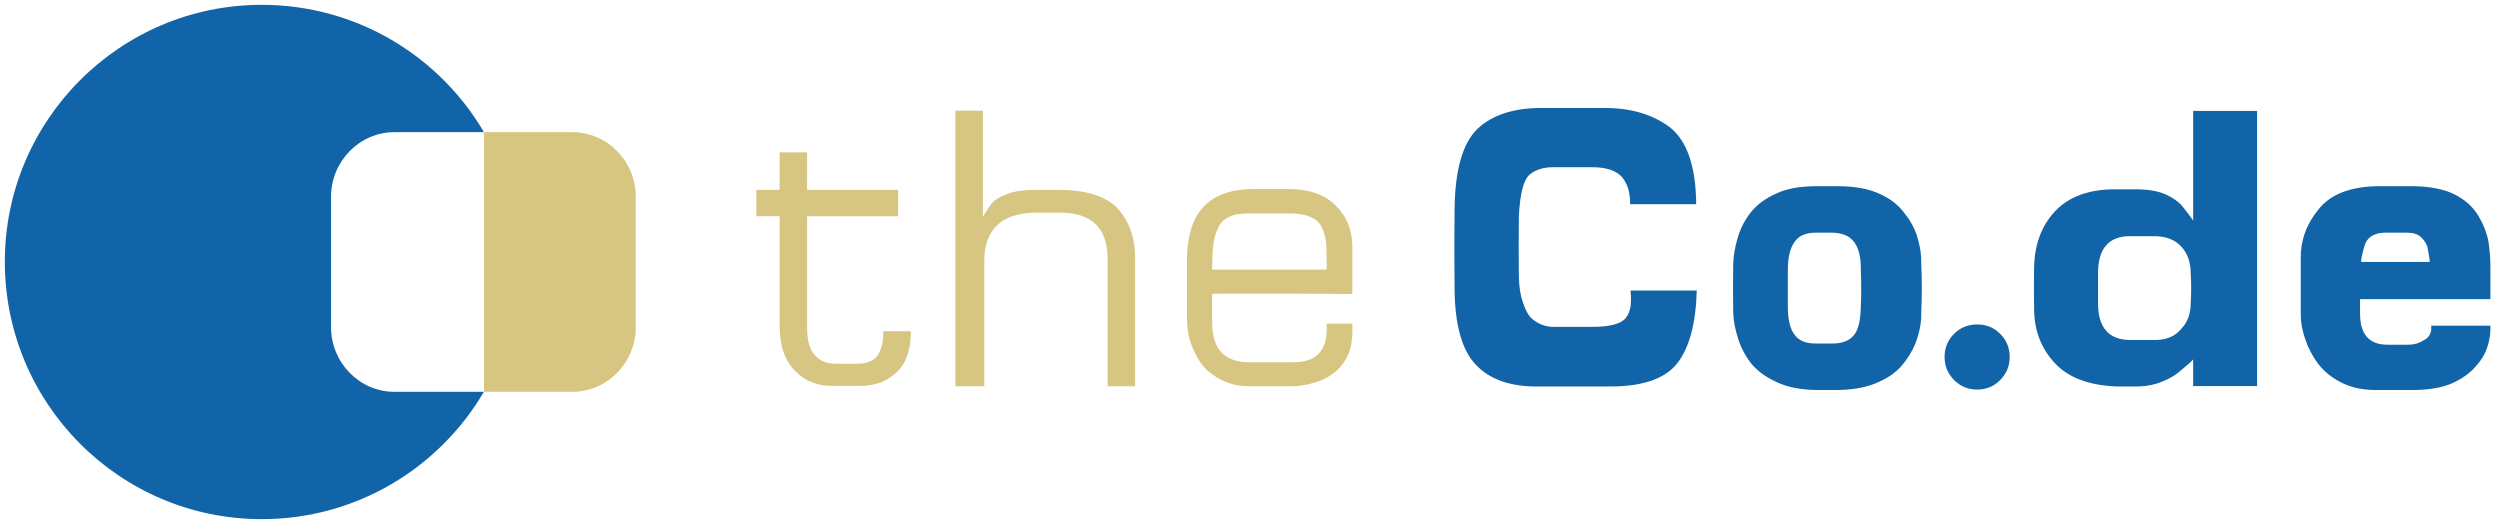
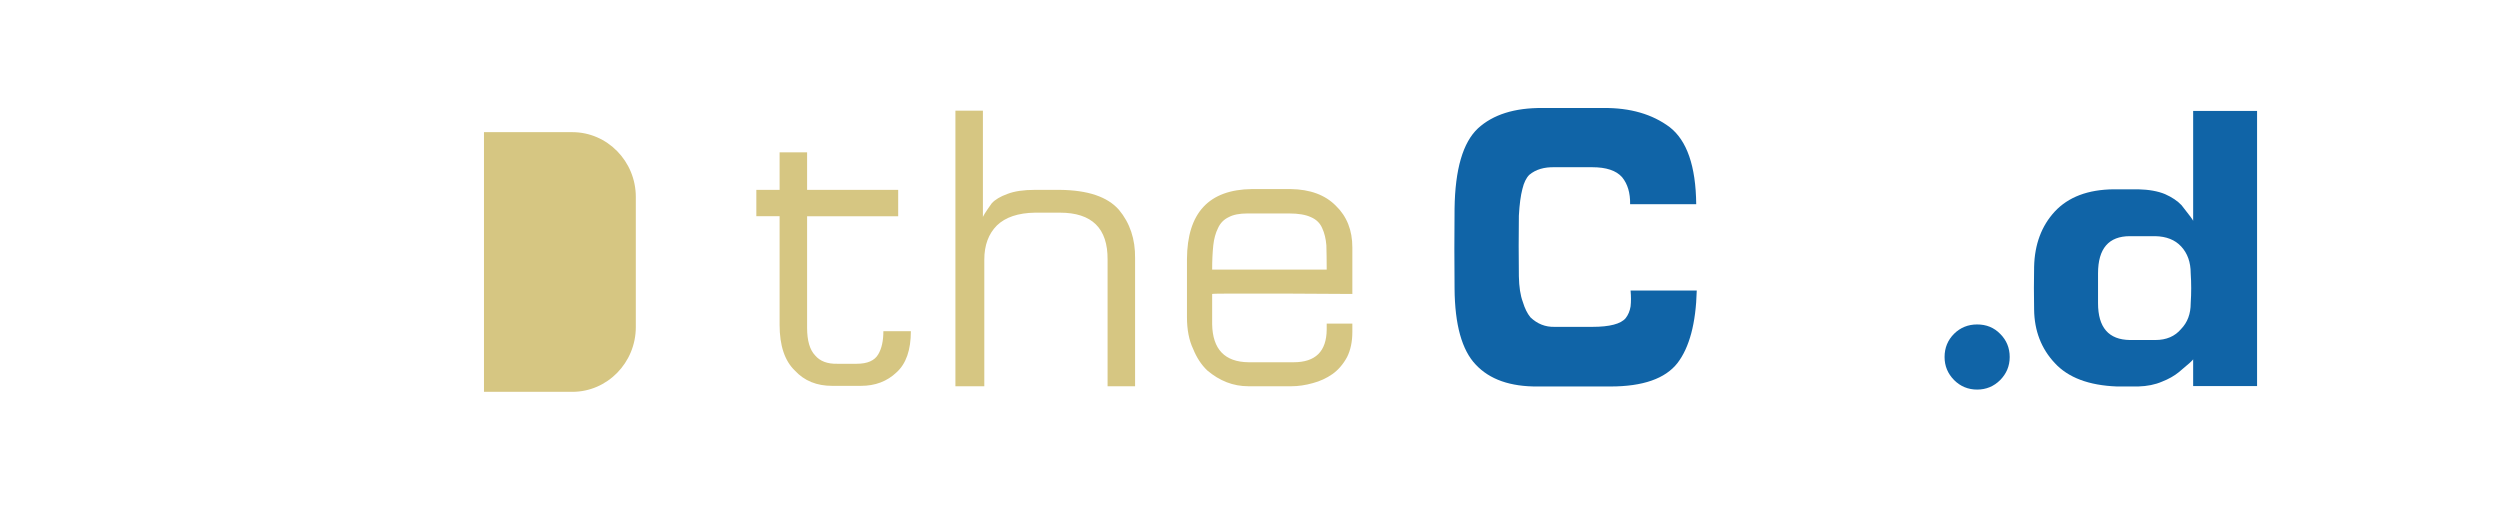
<svg xmlns="http://www.w3.org/2000/svg" height="118.667" viewBox="0 0 570.667 118.667" width="570.667">
  <g fill-rule="evenodd" transform="matrix(.133 0 0 -.133 0 118.667)">
    <g fill="#d6c682">
      <path d="m1563.32 323.824h-47.2c0-16.453-2.83-29.609-8.73-39.594-6.24-10.89-18.61-16.335-37.1-16.335-10.44 0-21.44 0-32.9 0-17.13-.457-29.95 4.312-38.34 14.293-9.19 9.531-13.84 25.414-13.84 47.535v191.382h156.33v45.266h-156.33v64.438h-47.19v-64.438h-39.94v-45.152h39.94v-186.504c0-35.735 8.84-61.945 26.43-78.731 16.1-17.359 37.32-25.98 63.64-25.98h49.58c24.5 0 44.92 7.715 61.14 23.254 16.34 14.75 24.51 38.347 24.51 70.566" />
-       <path d="m1948.13 229.32v219.746c.45 32.789-8.85 60.469-27.68 83.043-19.74 22.465-53.55 33.805-101.43 34.262-14.63 0-28.92 0-42.88 0-19.28 0-34.94-2.269-46.97-6.922-12.25-4.426-21.32-9.758-27.11-16.222-10.89-15.317-15.99-23.481-15.09-24.391v183.441h-47.19v-472.957h49.58v217.364c0 24.621 7.25 44.132 21.55 58.539 14.63 14.179 36.41 21.554 65.46 22.007h42.77c55.02 0 82.25-26.882 81.79-80.546v-217.364z" />
+       <path d="m1948.13 229.32v219.746c.45 32.789-8.85 60.469-27.68 83.043-19.74 22.465-53.55 33.805-101.43 34.262-14.63 0-28.92 0-42.88 0-19.28 0-34.94-2.269-46.97-6.922-12.25-4.426-21.32-9.758-27.11-16.222-10.89-15.317-15.99-23.481-15.09-24.391v183.441h-47.19v-472.957h49.58v217.364c0 24.621 7.25 44.132 21.55 58.539 14.63 14.179 36.41 21.554 65.46 22.007h42.77c55.02 0 82.25-26.882 81.79-80.546v-217.364" />
      <path d="m2321.02 322.461v14.41h-44.02v-10.324c-.34-37.442-19.28-56.043-56.72-56.043-28.14 0-53.88 0-77.37 0-40.84.453-61.71 22.234-62.51 65.23v51.961c.46.453 13.16.68 38.35.68h82.47c74.65-.453 114.58-.68 119.8-.68v79.864c0 29.496-9.41 53.32-28.36 71.586-18.38 18.605-44.25 28.132-77.48 28.585-20.88 0-43 0-66.6 0-73.85-.906-110.94-40.839-111.4-120.023 0-34.375 0-67.73 0-100.059 0-21.214 3.52-39.48 10.66-54.457 6.02-14.863 14.07-27.113 24.05-36.644 21.33-18.149 44.82-27.227 70.57-27.227h73.97c11.79 0 24.05 1.817 36.64 5.332 12.48 3.293 23.71 8.512 33.81 15.543 10.09 7.262 18.49 17.016 25.07 29.157 6.01 12.027 9.07 26.32 9.07 43.109zm-44.02 107.094c-3.85 0-36.41 0-97.67 0-62.06 0-95.07 0-98.93 0 0 15.543.69 29.383 1.93 41.636 1.25 11.344 3.97 21.098 8.05 29.383 3.86 8.621 9.99 14.973 18.38 18.942 7.95 4.312 18.72 6.355 32.22 6.355h71.59c15.65 0 28.13-2.043 37.43-6.355 9.19-3.969 15.66-10.321 19.29-18.942 3.86-8.285 6.24-18.039 7.15-29.383.34-12.253.56-26.093.56-41.636" />
    </g>
    <g fill="#1064a7">
      <path d="m2912.11 393.645h-113.56c.45-5.559.68-10.321.68-14.293 0-4.766-.23-9.075-.68-13.047-1.25-7.825-4.09-14.52-8.4-20.078-8.28-9.985-27.45-14.977-57.29-14.977h-64.55c-15.88-.453-29.72 4.992-41.63 16.336-5.33 6.469-9.76 15.316-13.16 26.66-4.09 10.891-6.36 25.527-6.7 43.793-.45 34.715-.45 69.43 0 104.027 1.02 19.172 3.07 34.375 6.02 45.719 2.61 11.004 6.58 19.063 11.91 24.395 11 9.187 25.41 13.496 43.45 13.047h64.55c24.05 0 41.07-5.676 51.16-17.02 9.65-11.801 14.18-27.227 13.84-46.398h113.45c-.68 65.23-15.88 109.246-45.61 132.273-29.83 22.238-67.72 33.242-113.78 32.789h-104.03c-48.22.453-85.32-11.23-111.18-34.941-25.87-24.278-39.25-70.227-40.16-137.61-.45-46.058-.45-91.781 0-137.269.45-62.168 12.6-105.735 36.31-130.578 23.82-25.524 59.44-38.004 106.75-37.551h124.45c55.7 0 94.04 13.387 115.03 40.16 20.54 26.773 31.65 68.293 33.13 124.563" />
-       <path d="m3297.37 355.074c1.36 28.93 1.36 57.403 0 85.426.45 13.16-1.58 27.453-6.12 42.996-4.32 15.313-11.91 29.609-22.69 42.883-10.1 13.953-24.4 25.07-43 33.355-18.95 8.621-42.54 12.93-70.79 12.93h-37.44c-28.47 0-51.62-4.309-69.54-12.93-18.49-8.285-33.13-19.289-43.9-33.242-10.21-13.387-17.36-27.683-21.67-42.883-4.54-15.543-7.03-29.836-7.49-42.882-.45-28.25-.45-56.836 0-85.879.46-12.821 2.95-26.434 7.49-40.84 4.31-15.09 11.46-29.61 21.67-43.567 10.77-13.722 25.41-24.843 43.9-33.238 17.92-9.074 41.07-13.84 69.54-14.293h37.44c28.25.453 51.84 5.219 70.79 14.293 18.6 8.395 32.9 19.516 43 33.238 10.78 14.071 18.37 28.594 22.69 43.68 4.54 14.406 6.57 28.02 6.12 40.953zm-103.69 10.891c-.45-23.594-4.31-40.047-11.8-49.008-8.28-9.984-21.33-14.746-39.25-14.293h-26.43c-17.02 0-29.04 4.992-35.96 14.859-7.95 9.985-11.8 26.094-11.8 48.442v62.965c0 20.758 3.63 36.644 11.11 47.418 7.04 11.007 19.29 16.566 36.65 16.566h26.43c18.95 0 32.22-5.559 39.93-16.566 7.83-10.774 11.58-26.66 11.12-47.418.91-20.762.91-41.75 0-62.965" />
      <path d="m3873.79 229.602v472.277h-109.7v-189c.45.906-6.24 9.984-19.97 27.226-6.81 7.258-16.33 13.614-28.25 18.946-12.25 5.105-27.68 7.828-46.05 8.281-13.28 0-27.35 0-42.21 0-44.02-.453-77.71-13.16-101.08-38.23-22.69-24.618-34.49-56.157-35.39-94.727-.46-23.937-.46-48.441 0-73.516.45-36.3 12.25-66.933 35.39-91.664 23.03-25.07 58.65-38.457 106.87-40.273h36.42c15.42.453 29.04 3.18 40.83 8.281 11.35 4.426 20.99 9.871 28.93 16.34 16.34 13.496 24.51 20.871 24.51 22.23v-46.171zm-113.9 142.261c0-18.152-5.44-32.898-16.45-44.242-10.55-12.594-25.3-18.945-44.24-18.945h-43.57c-36.52.453-54.79 21.437-54.79 63.187v51.164c0 42.661 18.27 63.871 54.79 63.871h43.57c18.94-.453 33.69-6.238 44.24-17.582 11.01-11.8 16.45-27.226 16.45-46.289 1.13-16.789 1.13-33.918 0-51.164" />
-       <path d="m4274.25 326.598v6.695h-101.53c0-1.813 0-4.082 0-6.695-.91-8.164-5.11-14.293-12.59-18.262-7.94-5.106-16.79-7.715-26.43-7.715h-36.08c-31.43 0-47.08 17.813-47.08 53.203v24.961h223.71v56.379c0 12.934-1.13 27.004-3.29 42.203-2.94 15.547-8.96 30.52-17.81 45.153-8.96 14.863-22.24 26.773-40.04 35.847-17.82 9.078-41.52 13.844-71.25 14.297-35.96 0-56.61 0-62.05 0-46.63-.906-80.1-14.066-100.4-39.594-20.87-25.183-31.09-53.429-30.63-84.402 0-33.469 0-65.574 0-96.43 0-13.273 2.49-27.113 7.48-41.523 4.77-14.633 12.03-28.699 21.79-42.199 10.2-13.387 23.25-24.051 39.36-32.332 16-8.395 34.83-12.821 56.5-13.274h71.92c24.05.453 44.36 3.973 60.81 10.664 16.67 7.375 29.84 16.223 39.59 26.66 10.44 10.891 17.81 22.348 22.13 34.375 3.96 11.797 5.89 22.461 5.89 31.989zm-104.25 116.054h-117.54c-.45 3.52 1.25 12.368 5.34 26.438 3.74 14.746 14.86 22.687 33.35 23.824h40.05c10.32 0 18.26-2.496 23.93-7.601 5.33-5.106 8.97-10.665 11.12-16.907 2.95-16.222 4.2-24.843 3.75-25.754" />
      <path d="m3393.34 335.379c15.82 0 29.06-5.332 39.72-16.336 10.83-10.836 16.17-24.074 16.17-39.555 0-15.476-5.51-28.547-16.34-39.55-10.84-10.833-24.08-16.336-39.55-16.336-15.48 0-28.72 5.503-39.55 16.336-10.84 11.003-16.34 24.074-16.34 39.55 0 15.825 5.5 29.063 16.34 39.895 10.83 10.664 24.07 15.996 39.55 15.996" />
-       <path d="m8.289 443.004c0 243.203 197.699 440.926 440.914 440.926 162.707 0 304.774-87.895 381.442-218.52h-153.532c-60.039 0-108.972-49.941-108.972-111.191v-223.293c0-61.254 48.933-111.196 108.972-111.196h153.371c-76.703-130.734-218.679-218.519-381.281-218.519-243.215 0-440.914 197.723-440.914 441.793" />
    </g>
    <path d="m830.645 665.41h151.632c60.023 0 108.973-49.941 108.973-111.191v-223.293c0-61.254-48.95-111.196-108.973-111.196h-151.632z" fill="#d6c682" />
  </g>
</svg>